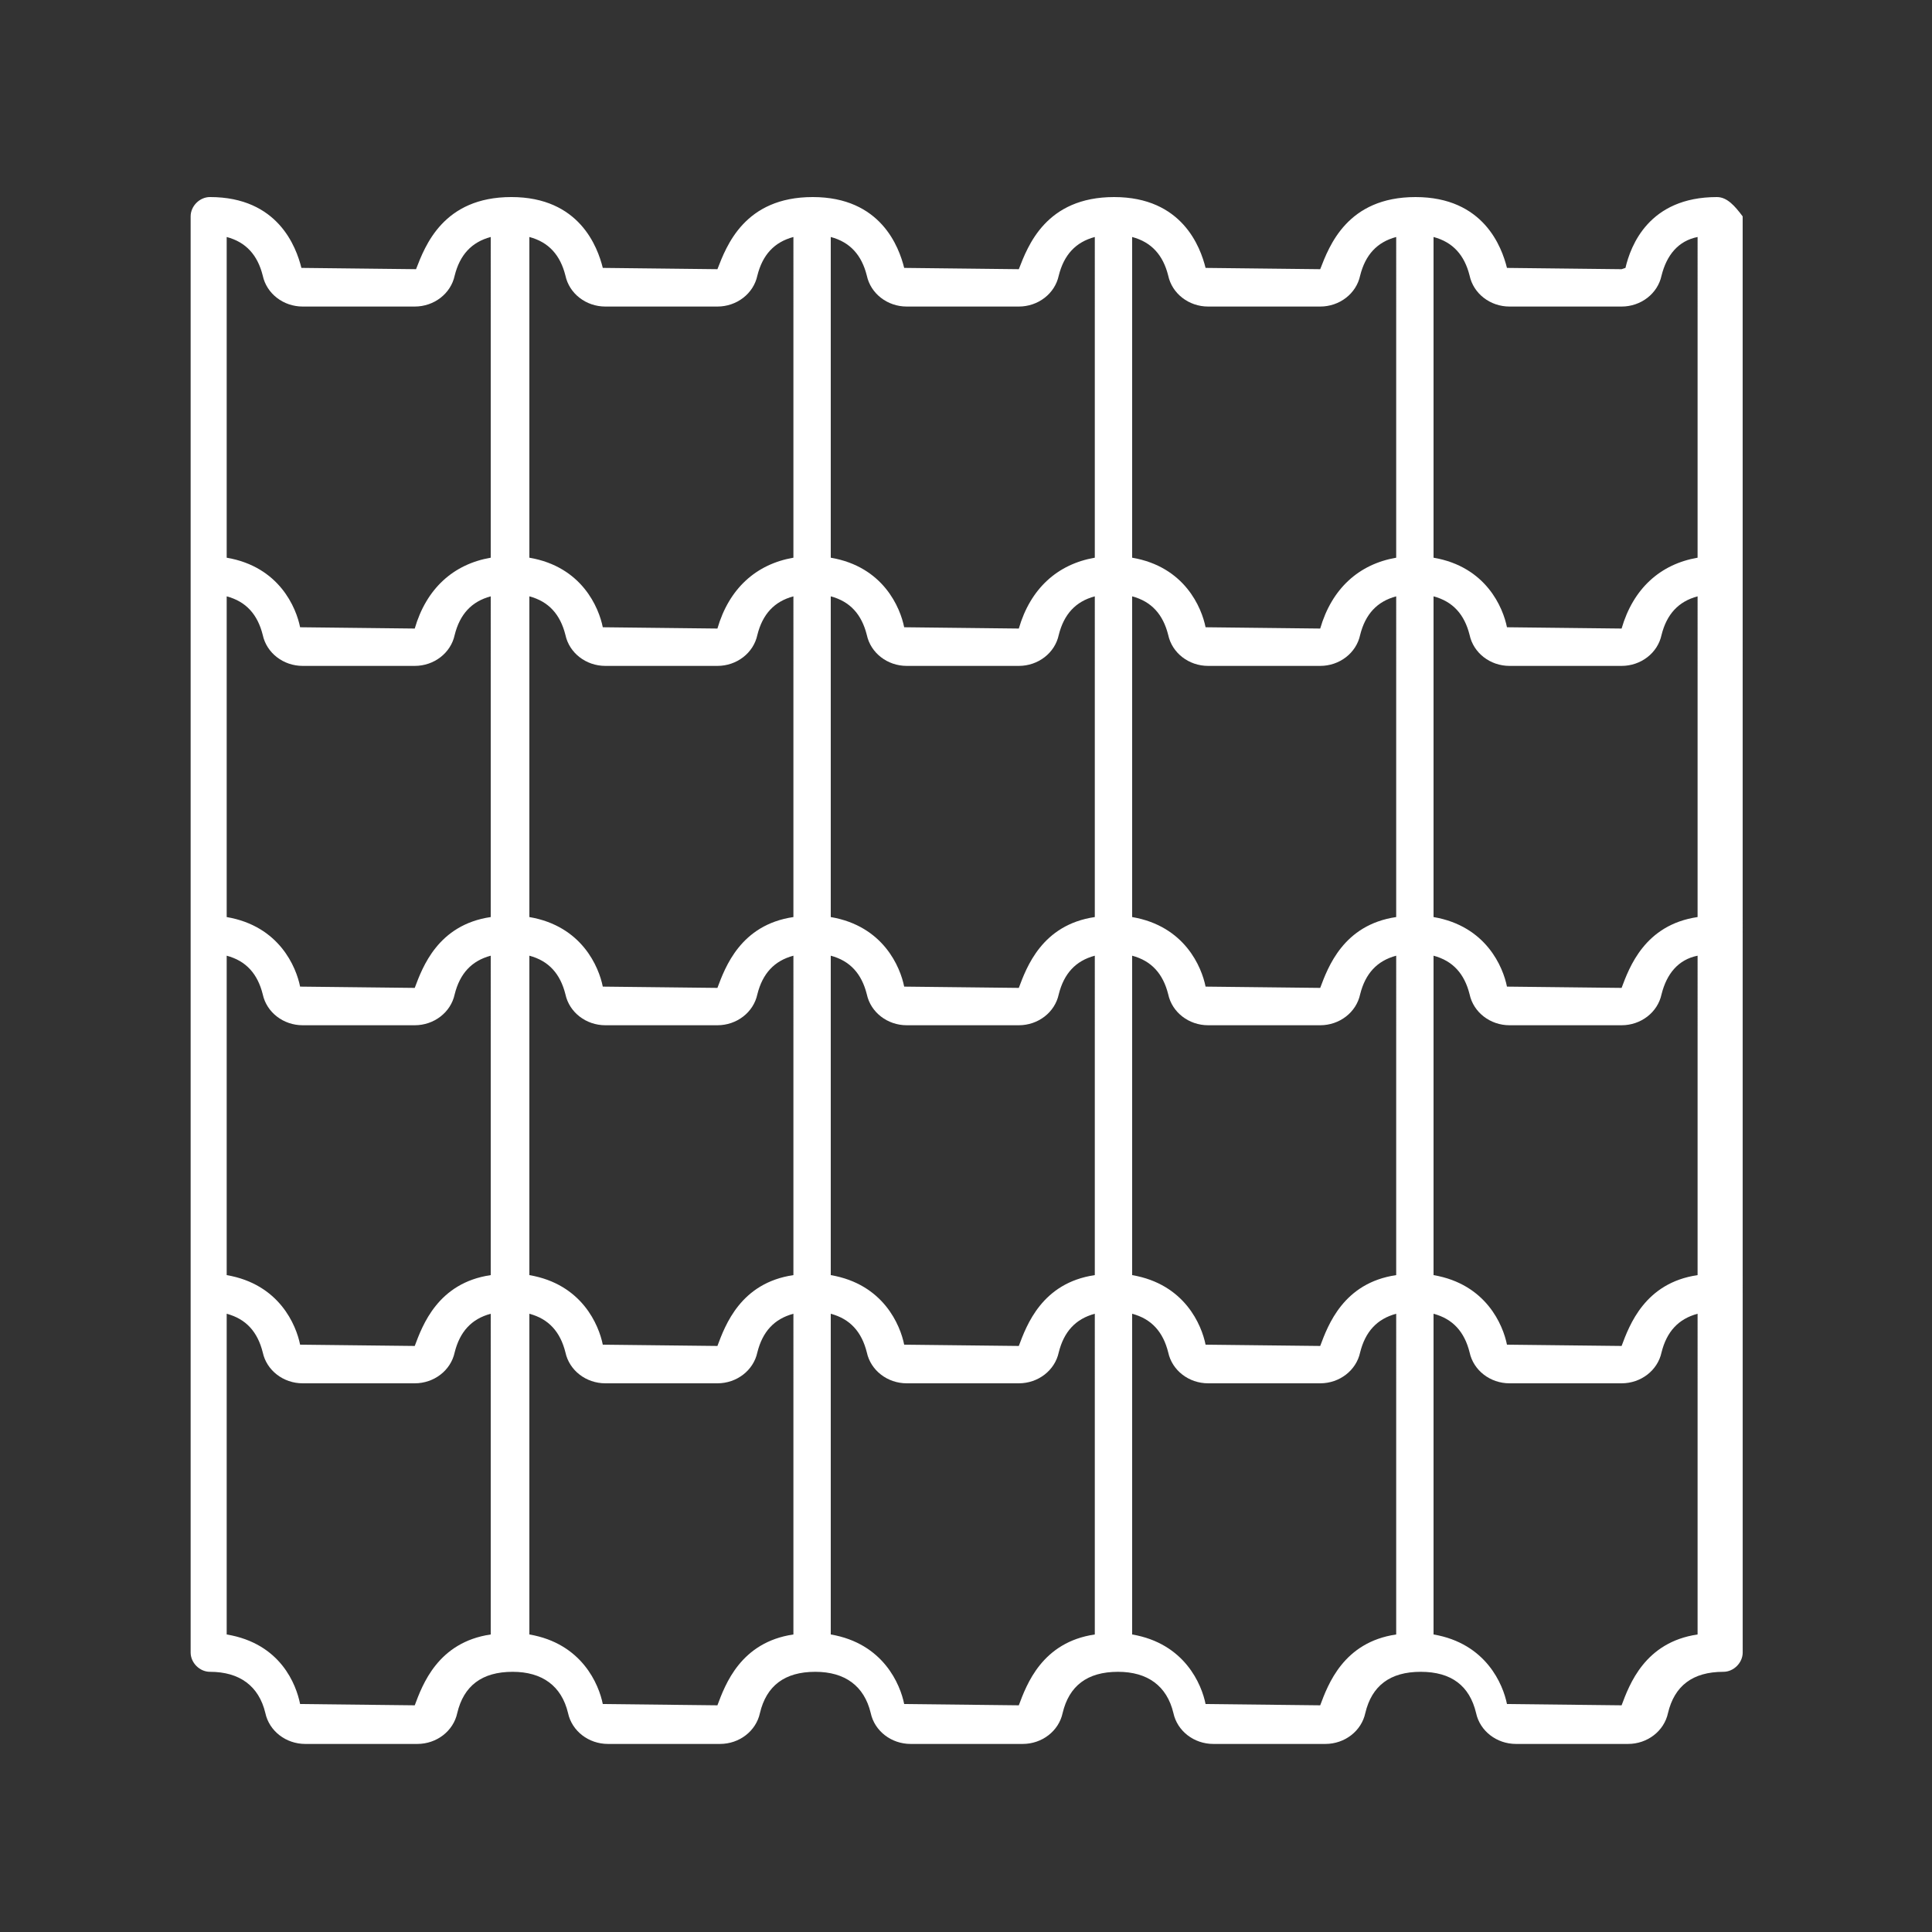
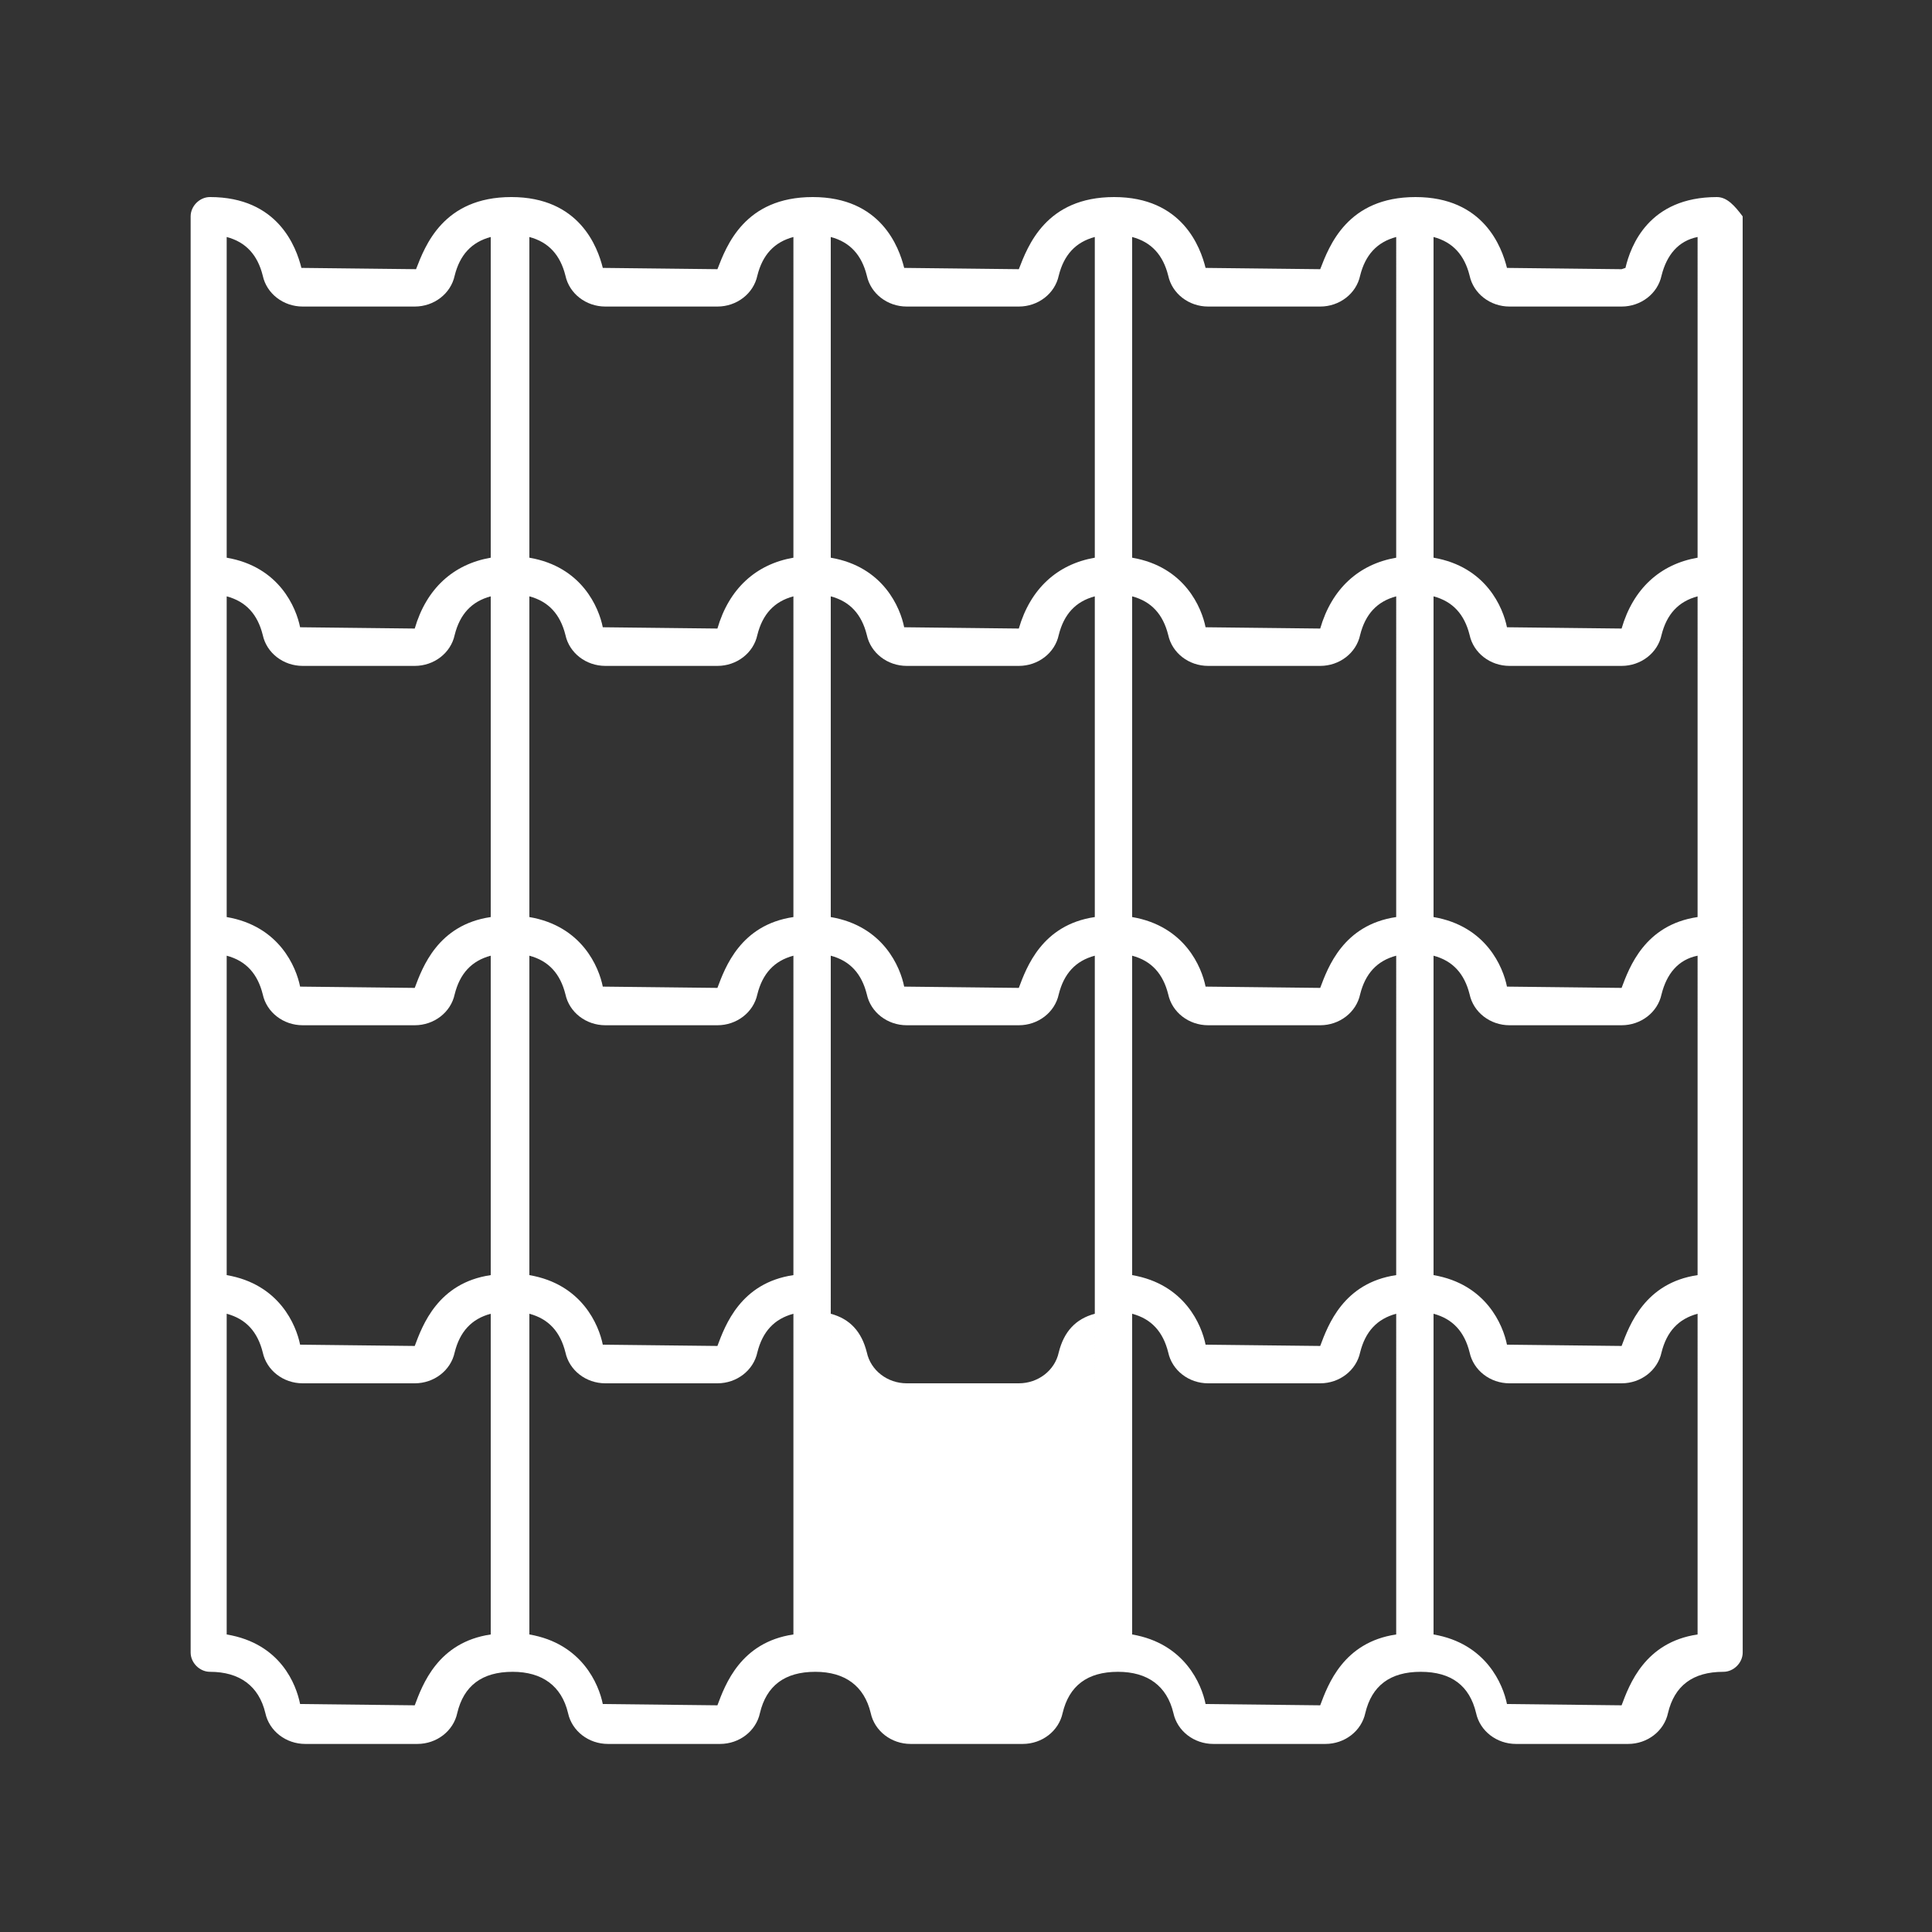
<svg xmlns="http://www.w3.org/2000/svg" version="1.1" id="Layer_1" x="0px" y="0px" viewBox="0 0 150 150" style="enable-background:new 0 0 150 150;" xml:space="preserve">
  <rect x="0" y="0" width="150" height="150" fill="#333333" stroke="none" />
  <style type="text/css">
	.st0{fill:#FFFFFF;}
</style>
  <g>
-     <path class="st0" d="M133.3,15.3c-5.3,0-6.7,3.8-7.1,5.5l-0.3,0.1l-8.9-0.1c-0.4-1.6-1.8-5.5-7.1-5.5c-5.3,0-6.7,3.8-7.4,5.6   l-8.9-0.1c-0.4-1.6-1.8-5.5-7.1-5.5c-5.3,0-6.7,3.8-7.4,5.6l-8.9-0.1c-0.4-1.6-1.8-5.5-7.1-5.5c-5.3,0-6.7,3.8-7.4,5.6l-8.9-0.1   c-0.4-1.6-1.8-5.5-7.1-5.5c-5.3,0-6.7,3.8-7.4,5.6l-8.9-0.1c-0.4-1.6-1.8-5.5-7.1-5.5c-0.8,0-1.5,0.7-1.5,1.5v111.5   c0,0.8,0.7,1.5,1.5,1.5c2.3,0,3.8,1.1,4.3,3.2c0.3,1.4,1.6,2.4,3.1,2.4h8.7c1.5,0,2.8-1,3.1-2.4c0.5-2.1,1.9-3.2,4.3-3.2   c2.3,0,3.8,1.1,4.3,3.2c0.3,1.4,1.6,2.4,3.1,2.4h8.7c1.5,0,2.8-1,3.1-2.4c0.5-2.1,1.9-3.2,4.3-3.2c2.3,0,3.8,1.1,4.3,3.2   c0.3,1.4,1.6,2.4,3.1,2.4h8.7c1.5,0,2.8-1,3.1-2.4c0.5-2.1,1.9-3.2,4.3-3.2c2.3,0,3.8,1.1,4.3,3.2c0.3,1.4,1.6,2.4,3.1,2.4h8.7   c1.5,0,2.8-1,3.1-2.4c0.5-2.1,1.9-3.2,4.3-3.2s3.8,1.1,4.3,3.2c0.3,1.4,1.6,2.4,3.1,2.4h8.7c1.5,0,2.8-1,3.1-2.4   c0.5-2.1,1.9-3.2,4.3-3.2c0.8,0,1.5-0.7,1.5-1.5V16.8C134.7,16,134.1,15.3,133.3,15.3z M38.1,126.9c-4.1,0.6-5.3,3.9-5.9,5.5   l-8.9-0.1c-0.3-1.5-1.5-4.7-5.7-5.4V102c1.5,0.4,2.4,1.4,2.8,3c0.3,1.4,1.6,2.4,3.1,2.4h8.7c1.5,0,2.8-1,3.1-2.4   c0.4-1.6,1.3-2.6,2.8-3V126.9z M38.1,99c-4.1,0.6-5.3,3.9-5.9,5.5l-8.9-0.1c-0.3-1.5-1.6-4.7-5.7-5.4V74.2c1.5,0.4,2.4,1.4,2.8,3   c0.3,1.4,1.6,2.4,3.1,2.4h8.7c1.5,0,2.8-1,3.1-2.4c0.4-1.6,1.3-2.6,2.8-3V99z M38.1,71.2c-4.1,0.6-5.3,3.9-5.9,5.5l-8.9-0.1   c-0.3-1.5-1.6-4.7-5.7-5.4V46.3c1.5,0.4,2.4,1.4,2.8,3c0.3,1.4,1.6,2.4,3.1,2.4h8.7c1.5,0,2.8-1,3.1-2.4c0.4-1.6,1.3-2.6,2.8-3   V71.2z M38.1,43.3c-2.9,0.5-5,2.4-5.9,5.5l-8.9-0.1c-0.3-1.5-1.6-4.7-5.7-5.4V18.4c1.5,0.4,2.4,1.4,2.8,3c0.3,1.4,1.6,2.4,3.1,2.4   h8.7c1.5,0,2.8-1,3.1-2.4c0.4-1.6,1.3-2.6,2.8-3V43.3z M61.6,126.9c-4.1,0.6-5.3,3.9-5.9,5.5l-8.9-0.1c-0.3-1.5-1.6-4.7-5.7-5.4   V102c1.5,0.4,2.4,1.4,2.8,3c0.3,1.4,1.6,2.4,3.1,2.4h8.7c1.5,0,2.8-1,3.1-2.4c0.4-1.6,1.3-2.6,2.8-3V126.9z M61.6,99   c-4.1,0.6-5.3,3.9-5.9,5.5l-8.9-0.1c-0.3-1.5-1.6-4.7-5.7-5.4V74.2c1.5,0.4,2.4,1.4,2.8,3c0.3,1.4,1.6,2.4,3.1,2.4h8.7   c1.5,0,2.8-1,3.1-2.4c0.4-1.6,1.3-2.6,2.8-3V99z M61.6,71.2c-4.1,0.6-5.3,3.9-5.9,5.5l-8.9-0.1c-0.3-1.5-1.6-4.7-5.7-5.4V46.3   c1.5,0.4,2.4,1.4,2.8,3c0.3,1.4,1.6,2.4,3.1,2.4h8.7c1.5,0,2.8-1,3.1-2.4c0.4-1.6,1.3-2.6,2.8-3V71.2z M61.6,43.3   c-2.9,0.5-5,2.4-5.9,5.5l-8.9-0.1c-0.3-1.5-1.6-4.7-5.7-5.4V18.4c1.5,0.4,2.4,1.4,2.8,3c0.3,1.4,1.6,2.4,3.1,2.4h8.7   c1.5,0,2.8-1,3.1-2.4c0.4-1.6,1.3-2.6,2.8-3V43.3z M85,126.9c-4.1,0.6-5.3,3.9-5.9,5.5l-8.9-0.1c-0.3-1.5-1.6-4.7-5.7-5.4V102   c1.5,0.4,2.4,1.4,2.8,3c0.3,1.4,1.6,2.4,3.1,2.4h8.7c1.5,0,2.8-1,3.1-2.4c0.4-1.6,1.3-2.6,2.8-3V126.9z M85,99   c-4.1,0.6-5.3,3.9-5.9,5.5l-8.9-0.1c-0.3-1.5-1.6-4.7-5.7-5.4V74.2c1.5,0.4,2.4,1.4,2.8,3c0.3,1.4,1.6,2.4,3.1,2.4h8.7   c1.5,0,2.8-1,3.1-2.4c0.4-1.6,1.3-2.6,2.8-3V99z M85,71.2c-4.1,0.6-5.3,3.9-5.9,5.5l-8.9-0.1c-0.3-1.5-1.6-4.7-5.7-5.4V46.3   c1.5,0.4,2.4,1.4,2.8,3c0.3,1.4,1.6,2.4,3.1,2.4h8.7c1.5,0,2.8-1,3.1-2.4c0.4-1.6,1.3-2.6,2.8-3V71.2z M85,43.3   c-2.9,0.5-5,2.4-5.9,5.5l-8.9-0.1c-0.3-1.5-1.6-4.7-5.7-5.4V18.4c1.5,0.4,2.4,1.4,2.8,3c0.3,1.4,1.6,2.4,3.1,2.4h8.7   c1.5,0,2.8-1,3.1-2.4c0.4-1.6,1.3-2.6,2.8-3V43.3z M108.4,126.9c-4.1,0.6-5.3,3.9-5.9,5.5l-8.9-0.1c-0.3-1.5-1.6-4.7-5.7-5.4V102   c1.5,0.4,2.4,1.4,2.8,3c0.3,1.4,1.6,2.4,3.1,2.4h8.7c1.5,0,2.8-1,3.1-2.4c0.4-1.6,1.3-2.6,2.8-3V126.9z M108.4,99   c-4.1,0.6-5.3,3.9-5.9,5.5l-8.9-0.1c-0.3-1.5-1.6-4.7-5.7-5.4V74.2c1.5,0.4,2.4,1.4,2.8,3c0.3,1.4,1.6,2.4,3.1,2.4h8.7   c1.5,0,2.8-1,3.1-2.4c0.4-1.6,1.3-2.6,2.8-3V99z M108.4,71.2c-4.1,0.6-5.3,3.9-5.9,5.5l-8.9-0.1c-0.3-1.5-1.6-4.7-5.7-5.4V46.3   c1.5,0.4,2.4,1.4,2.8,3c0.3,1.4,1.6,2.4,3.1,2.4h8.7c1.5,0,2.8-1,3.1-2.4c0.4-1.6,1.3-2.6,2.8-3V71.2z M108.4,43.3   c-2.9,0.5-5,2.4-5.9,5.5l-8.9-0.1c-0.3-1.5-1.6-4.7-5.7-5.4V18.4c1.5,0.4,2.4,1.4,2.8,3c0.3,1.4,1.6,2.4,3.1,2.4h8.7   c1.5,0,2.8-1,3.1-2.4c0.4-1.6,1.3-2.6,2.8-3V43.3z M131.8,126.9c-4.1,0.6-5.3,3.9-5.9,5.5l-8.9-0.1c-0.3-1.5-1.6-4.7-5.7-5.4V102   c1.5,0.4,2.4,1.4,2.8,3c0.3,1.4,1.6,2.4,3.1,2.4h8.7c1.5,0,2.8-1,3.1-2.4c0.4-1.6,1.3-2.6,2.8-3V126.9z M131.8,99   c-4.1,0.6-5.3,3.9-5.9,5.5l-8.9-0.1c-0.3-1.5-1.6-4.7-5.7-5.4V74.2c1.5,0.4,2.4,1.4,2.8,3c0.3,1.4,1.6,2.4,3.1,2.4h8.7   c1.5,0,2.8-1,3.1-2.4c0.4-1.6,1.3-2.7,2.8-3V99z M131.8,71.2c-4.1,0.6-5.3,3.9-5.9,5.5l-8.9-0.1c-0.3-1.5-1.6-4.7-5.7-5.4V46.3   c1.5,0.4,2.4,1.4,2.8,3c0.3,1.4,1.6,2.4,3.1,2.4h8.7c1.5,0,2.8-1,3.1-2.4c0.4-1.6,1.3-2.6,2.8-3V71.2z M131.8,43.3   c-2.9,0.5-5,2.4-5.9,5.5l-8.9-0.1c-0.3-1.5-1.6-4.7-5.7-5.4V18.4c1.5,0.4,2.4,1.4,2.8,3c0.3,1.4,1.6,2.4,3.1,2.4h8.7   c1.5,0,2.8-1,3.1-2.4c0.4-1.6,1.3-2.7,2.8-3V43.3z" />
+     <path class="st0" d="M133.3,15.3c-5.3,0-6.7,3.8-7.1,5.5l-0.3,0.1l-8.9-0.1c-0.4-1.6-1.8-5.5-7.1-5.5c-5.3,0-6.7,3.8-7.4,5.6   l-8.9-0.1c-0.4-1.6-1.8-5.5-7.1-5.5c-5.3,0-6.7,3.8-7.4,5.6l-8.9-0.1c-0.4-1.6-1.8-5.5-7.1-5.5c-5.3,0-6.7,3.8-7.4,5.6l-8.9-0.1   c-0.4-1.6-1.8-5.5-7.1-5.5c-5.3,0-6.7,3.8-7.4,5.6l-8.9-0.1c-0.4-1.6-1.8-5.5-7.1-5.5c-0.8,0-1.5,0.7-1.5,1.5v111.5   c0,0.8,0.7,1.5,1.5,1.5c2.3,0,3.8,1.1,4.3,3.2c0.3,1.4,1.6,2.4,3.1,2.4h8.7c1.5,0,2.8-1,3.1-2.4c0.5-2.1,1.9-3.2,4.3-3.2   c2.3,0,3.8,1.1,4.3,3.2c0.3,1.4,1.6,2.4,3.1,2.4h8.7c1.5,0,2.8-1,3.1-2.4c0.5-2.1,1.9-3.2,4.3-3.2c2.3,0,3.8,1.1,4.3,3.2   c0.3,1.4,1.6,2.4,3.1,2.4h8.7c1.5,0,2.8-1,3.1-2.4c0.5-2.1,1.9-3.2,4.3-3.2c2.3,0,3.8,1.1,4.3,3.2c0.3,1.4,1.6,2.4,3.1,2.4h8.7   c1.5,0,2.8-1,3.1-2.4c0.5-2.1,1.9-3.2,4.3-3.2s3.8,1.1,4.3,3.2c0.3,1.4,1.6,2.4,3.1,2.4h8.7c1.5,0,2.8-1,3.1-2.4   c0.5-2.1,1.9-3.2,4.3-3.2c0.8,0,1.5-0.7,1.5-1.5V16.8C134.7,16,134.1,15.3,133.3,15.3z M38.1,126.9c-4.1,0.6-5.3,3.9-5.9,5.5   l-8.9-0.1c-0.3-1.5-1.5-4.7-5.7-5.4V102c1.5,0.4,2.4,1.4,2.8,3c0.3,1.4,1.6,2.4,3.1,2.4h8.7c1.5,0,2.8-1,3.1-2.4   c0.4-1.6,1.3-2.6,2.8-3V126.9z M38.1,99c-4.1,0.6-5.3,3.9-5.9,5.5l-8.9-0.1c-0.3-1.5-1.6-4.7-5.7-5.4V74.2c1.5,0.4,2.4,1.4,2.8,3   c0.3,1.4,1.6,2.4,3.1,2.4h8.7c1.5,0,2.8-1,3.1-2.4c0.4-1.6,1.3-2.6,2.8-3V99z M38.1,71.2c-4.1,0.6-5.3,3.9-5.9,5.5l-8.9-0.1   c-0.3-1.5-1.6-4.7-5.7-5.4V46.3c1.5,0.4,2.4,1.4,2.8,3c0.3,1.4,1.6,2.4,3.1,2.4h8.7c1.5,0,2.8-1,3.1-2.4c0.4-1.6,1.3-2.6,2.8-3   V71.2z M38.1,43.3c-2.9,0.5-5,2.4-5.9,5.5l-8.9-0.1c-0.3-1.5-1.6-4.7-5.7-5.4V18.4c1.5,0.4,2.4,1.4,2.8,3c0.3,1.4,1.6,2.4,3.1,2.4   h8.7c1.5,0,2.8-1,3.1-2.4c0.4-1.6,1.3-2.6,2.8-3V43.3z M61.6,126.9c-4.1,0.6-5.3,3.9-5.9,5.5l-8.9-0.1c-0.3-1.5-1.6-4.7-5.7-5.4   V102c1.5,0.4,2.4,1.4,2.8,3c0.3,1.4,1.6,2.4,3.1,2.4h8.7c1.5,0,2.8-1,3.1-2.4c0.4-1.6,1.3-2.6,2.8-3V126.9z M61.6,99   c-4.1,0.6-5.3,3.9-5.9,5.5l-8.9-0.1c-0.3-1.5-1.6-4.7-5.7-5.4V74.2c1.5,0.4,2.4,1.4,2.8,3c0.3,1.4,1.6,2.4,3.1,2.4h8.7   c1.5,0,2.8-1,3.1-2.4c0.4-1.6,1.3-2.6,2.8-3V99z M61.6,71.2c-4.1,0.6-5.3,3.9-5.9,5.5l-8.9-0.1c-0.3-1.5-1.6-4.7-5.7-5.4V46.3   c1.5,0.4,2.4,1.4,2.8,3c0.3,1.4,1.6,2.4,3.1,2.4h8.7c1.5,0,2.8-1,3.1-2.4c0.4-1.6,1.3-2.6,2.8-3V71.2z M61.6,43.3   c-2.9,0.5-5,2.4-5.9,5.5l-8.9-0.1c-0.3-1.5-1.6-4.7-5.7-5.4V18.4c1.5,0.4,2.4,1.4,2.8,3c0.3,1.4,1.6,2.4,3.1,2.4h8.7   c1.5,0,2.8-1,3.1-2.4c0.4-1.6,1.3-2.6,2.8-3V43.3z M85,126.9c-4.1,0.6-5.3,3.9-5.9,5.5l-8.9-0.1c-0.3-1.5-1.6-4.7-5.7-5.4V102   c1.5,0.4,2.4,1.4,2.8,3c0.3,1.4,1.6,2.4,3.1,2.4h8.7c1.5,0,2.8-1,3.1-2.4c0.4-1.6,1.3-2.6,2.8-3V126.9z c-4.1,0.6-5.3,3.9-5.9,5.5l-8.9-0.1c-0.3-1.5-1.6-4.7-5.7-5.4V74.2c1.5,0.4,2.4,1.4,2.8,3c0.3,1.4,1.6,2.4,3.1,2.4h8.7   c1.5,0,2.8-1,3.1-2.4c0.4-1.6,1.3-2.6,2.8-3V99z M85,71.2c-4.1,0.6-5.3,3.9-5.9,5.5l-8.9-0.1c-0.3-1.5-1.6-4.7-5.7-5.4V46.3   c1.5,0.4,2.4,1.4,2.8,3c0.3,1.4,1.6,2.4,3.1,2.4h8.7c1.5,0,2.8-1,3.1-2.4c0.4-1.6,1.3-2.6,2.8-3V71.2z M85,43.3   c-2.9,0.5-5,2.4-5.9,5.5l-8.9-0.1c-0.3-1.5-1.6-4.7-5.7-5.4V18.4c1.5,0.4,2.4,1.4,2.8,3c0.3,1.4,1.6,2.4,3.1,2.4h8.7   c1.5,0,2.8-1,3.1-2.4c0.4-1.6,1.3-2.6,2.8-3V43.3z M108.4,126.9c-4.1,0.6-5.3,3.9-5.9,5.5l-8.9-0.1c-0.3-1.5-1.6-4.7-5.7-5.4V102   c1.5,0.4,2.4,1.4,2.8,3c0.3,1.4,1.6,2.4,3.1,2.4h8.7c1.5,0,2.8-1,3.1-2.4c0.4-1.6,1.3-2.6,2.8-3V126.9z M108.4,99   c-4.1,0.6-5.3,3.9-5.9,5.5l-8.9-0.1c-0.3-1.5-1.6-4.7-5.7-5.4V74.2c1.5,0.4,2.4,1.4,2.8,3c0.3,1.4,1.6,2.4,3.1,2.4h8.7   c1.5,0,2.8-1,3.1-2.4c0.4-1.6,1.3-2.6,2.8-3V99z M108.4,71.2c-4.1,0.6-5.3,3.9-5.9,5.5l-8.9-0.1c-0.3-1.5-1.6-4.7-5.7-5.4V46.3   c1.5,0.4,2.4,1.4,2.8,3c0.3,1.4,1.6,2.4,3.1,2.4h8.7c1.5,0,2.8-1,3.1-2.4c0.4-1.6,1.3-2.6,2.8-3V71.2z M108.4,43.3   c-2.9,0.5-5,2.4-5.9,5.5l-8.9-0.1c-0.3-1.5-1.6-4.7-5.7-5.4V18.4c1.5,0.4,2.4,1.4,2.8,3c0.3,1.4,1.6,2.4,3.1,2.4h8.7   c1.5,0,2.8-1,3.1-2.4c0.4-1.6,1.3-2.6,2.8-3V43.3z M131.8,126.9c-4.1,0.6-5.3,3.9-5.9,5.5l-8.9-0.1c-0.3-1.5-1.6-4.7-5.7-5.4V102   c1.5,0.4,2.4,1.4,2.8,3c0.3,1.4,1.6,2.4,3.1,2.4h8.7c1.5,0,2.8-1,3.1-2.4c0.4-1.6,1.3-2.6,2.8-3V126.9z M131.8,99   c-4.1,0.6-5.3,3.9-5.9,5.5l-8.9-0.1c-0.3-1.5-1.6-4.7-5.7-5.4V74.2c1.5,0.4,2.4,1.4,2.8,3c0.3,1.4,1.6,2.4,3.1,2.4h8.7   c1.5,0,2.8-1,3.1-2.4c0.4-1.6,1.3-2.7,2.8-3V99z M131.8,71.2c-4.1,0.6-5.3,3.9-5.9,5.5l-8.9-0.1c-0.3-1.5-1.6-4.7-5.7-5.4V46.3   c1.5,0.4,2.4,1.4,2.8,3c0.3,1.4,1.6,2.4,3.1,2.4h8.7c1.5,0,2.8-1,3.1-2.4c0.4-1.6,1.3-2.6,2.8-3V71.2z M131.8,43.3   c-2.9,0.5-5,2.4-5.9,5.5l-8.9-0.1c-0.3-1.5-1.6-4.7-5.7-5.4V18.4c1.5,0.4,2.4,1.4,2.8,3c0.3,1.4,1.6,2.4,3.1,2.4h8.7   c1.5,0,2.8-1,3.1-2.4c0.4-1.6,1.3-2.7,2.8-3V43.3z" />
  </g>
</svg>